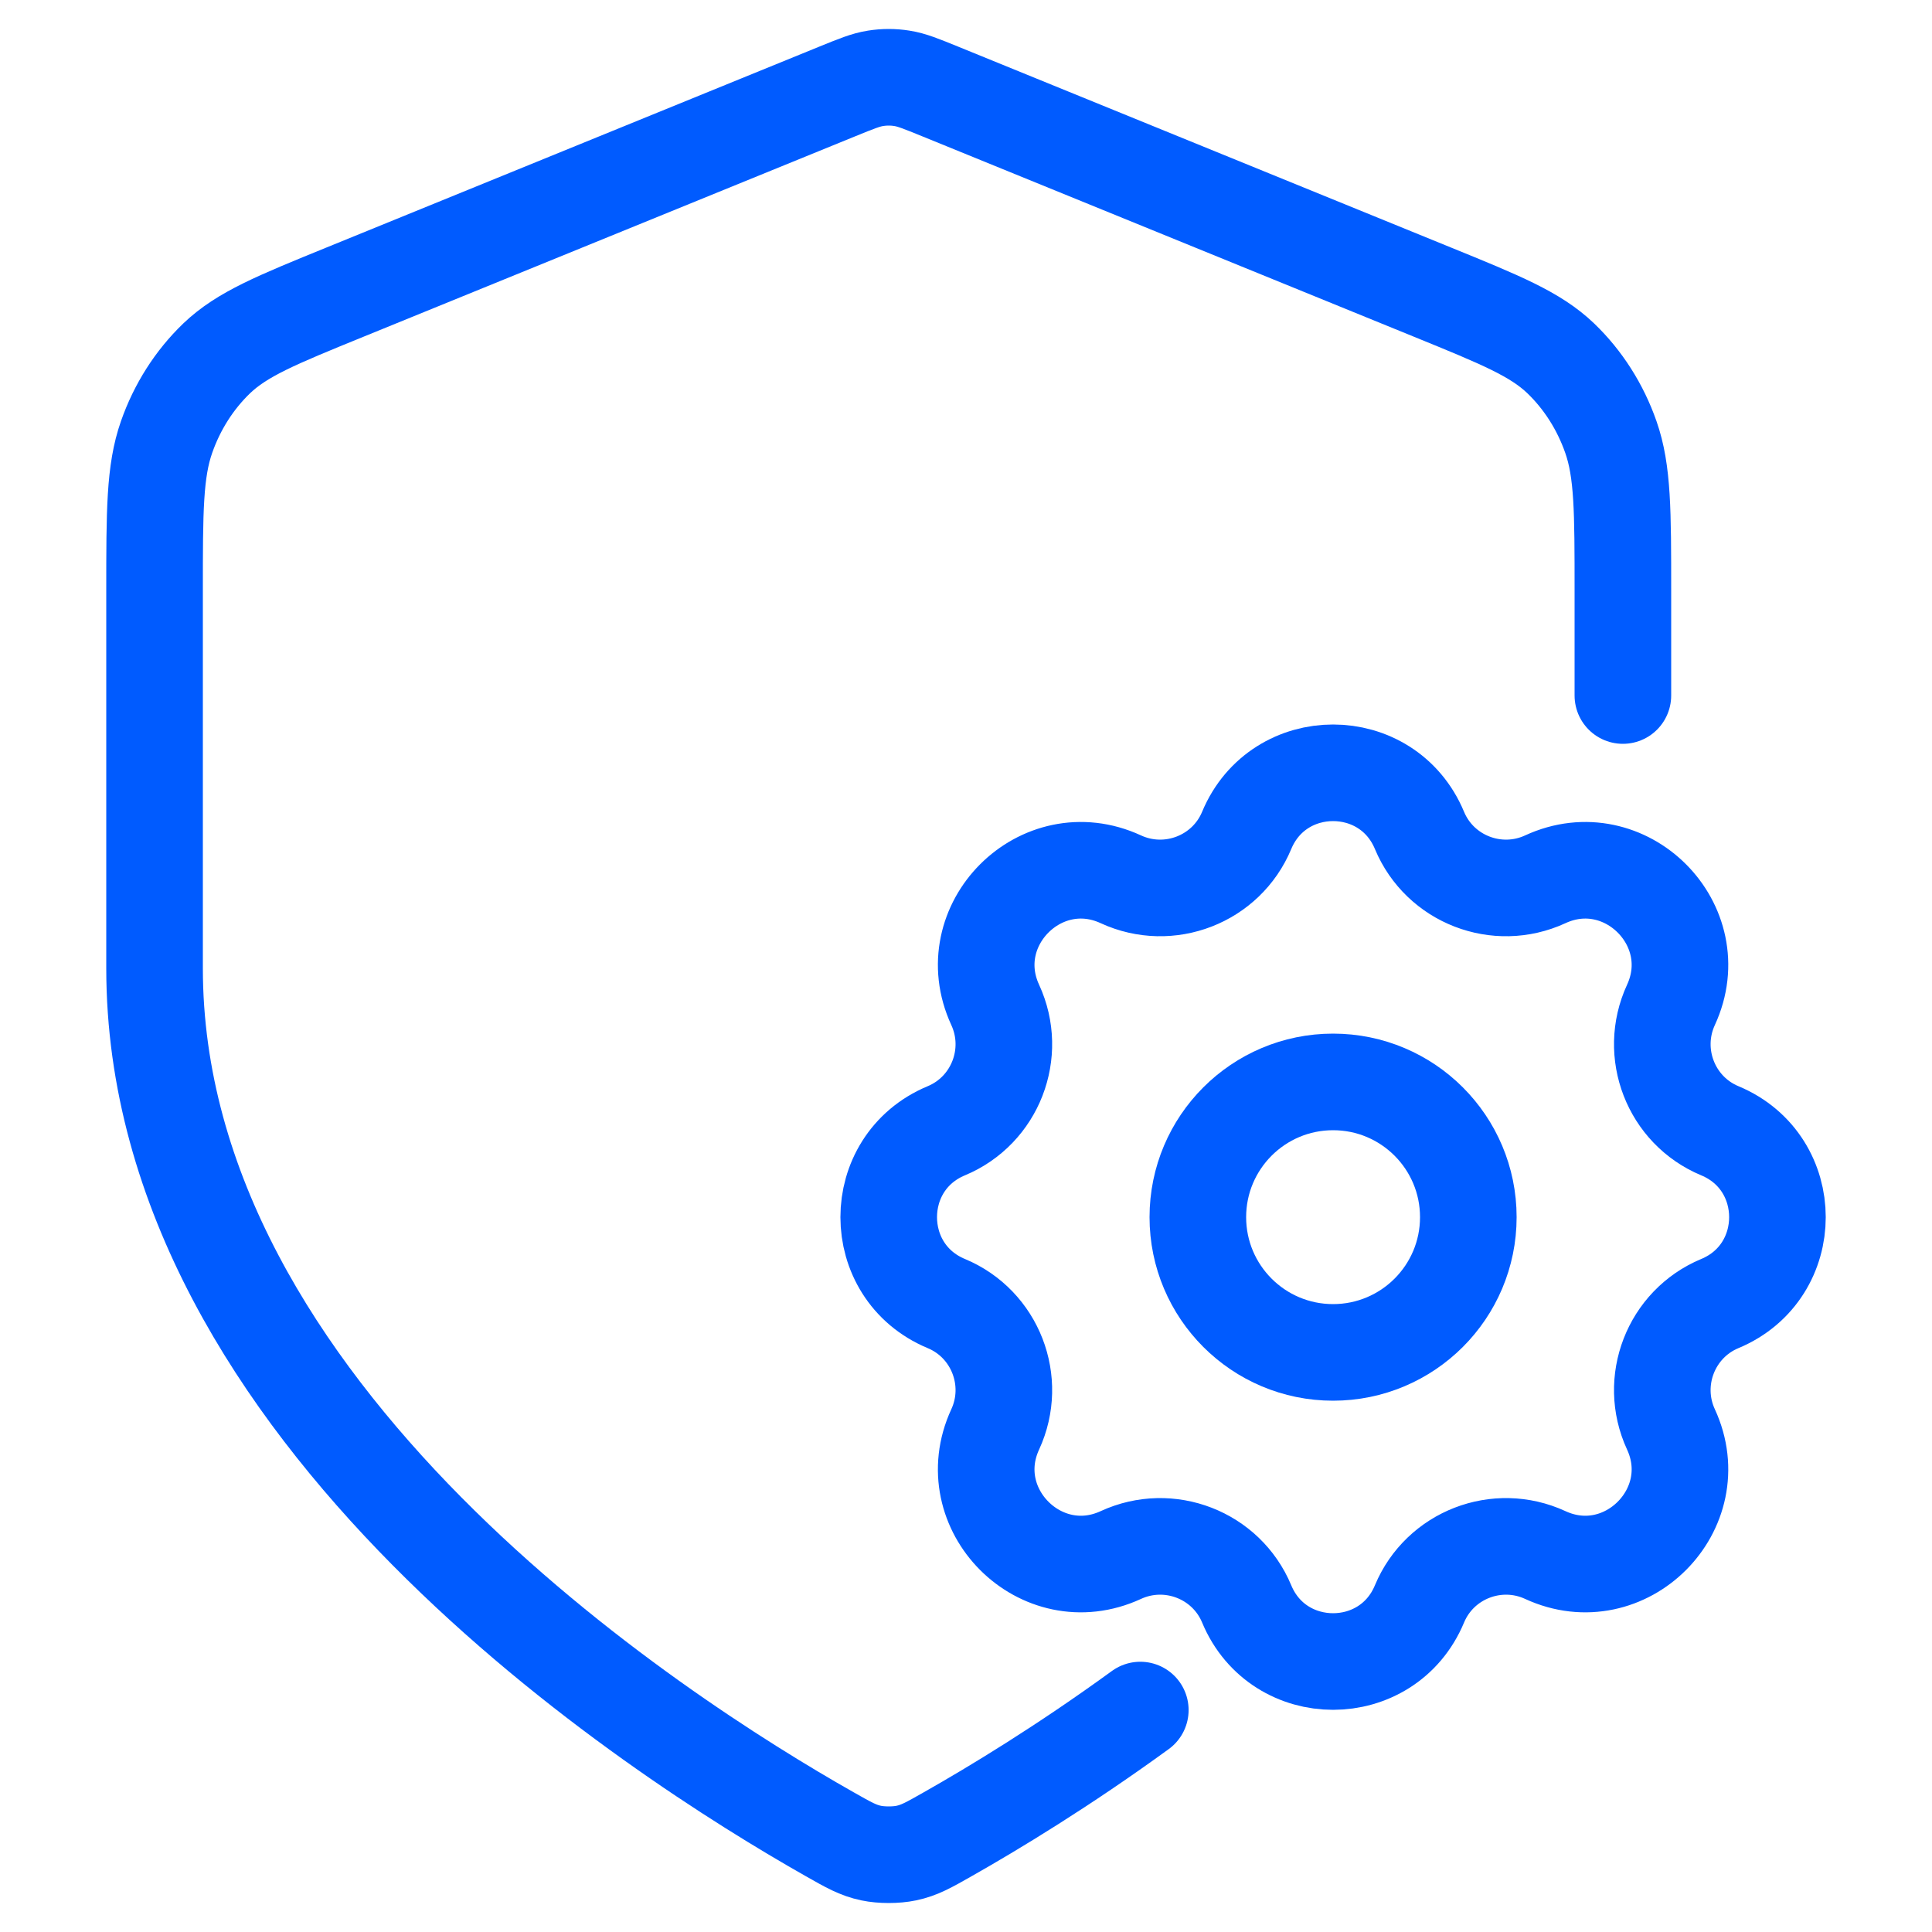
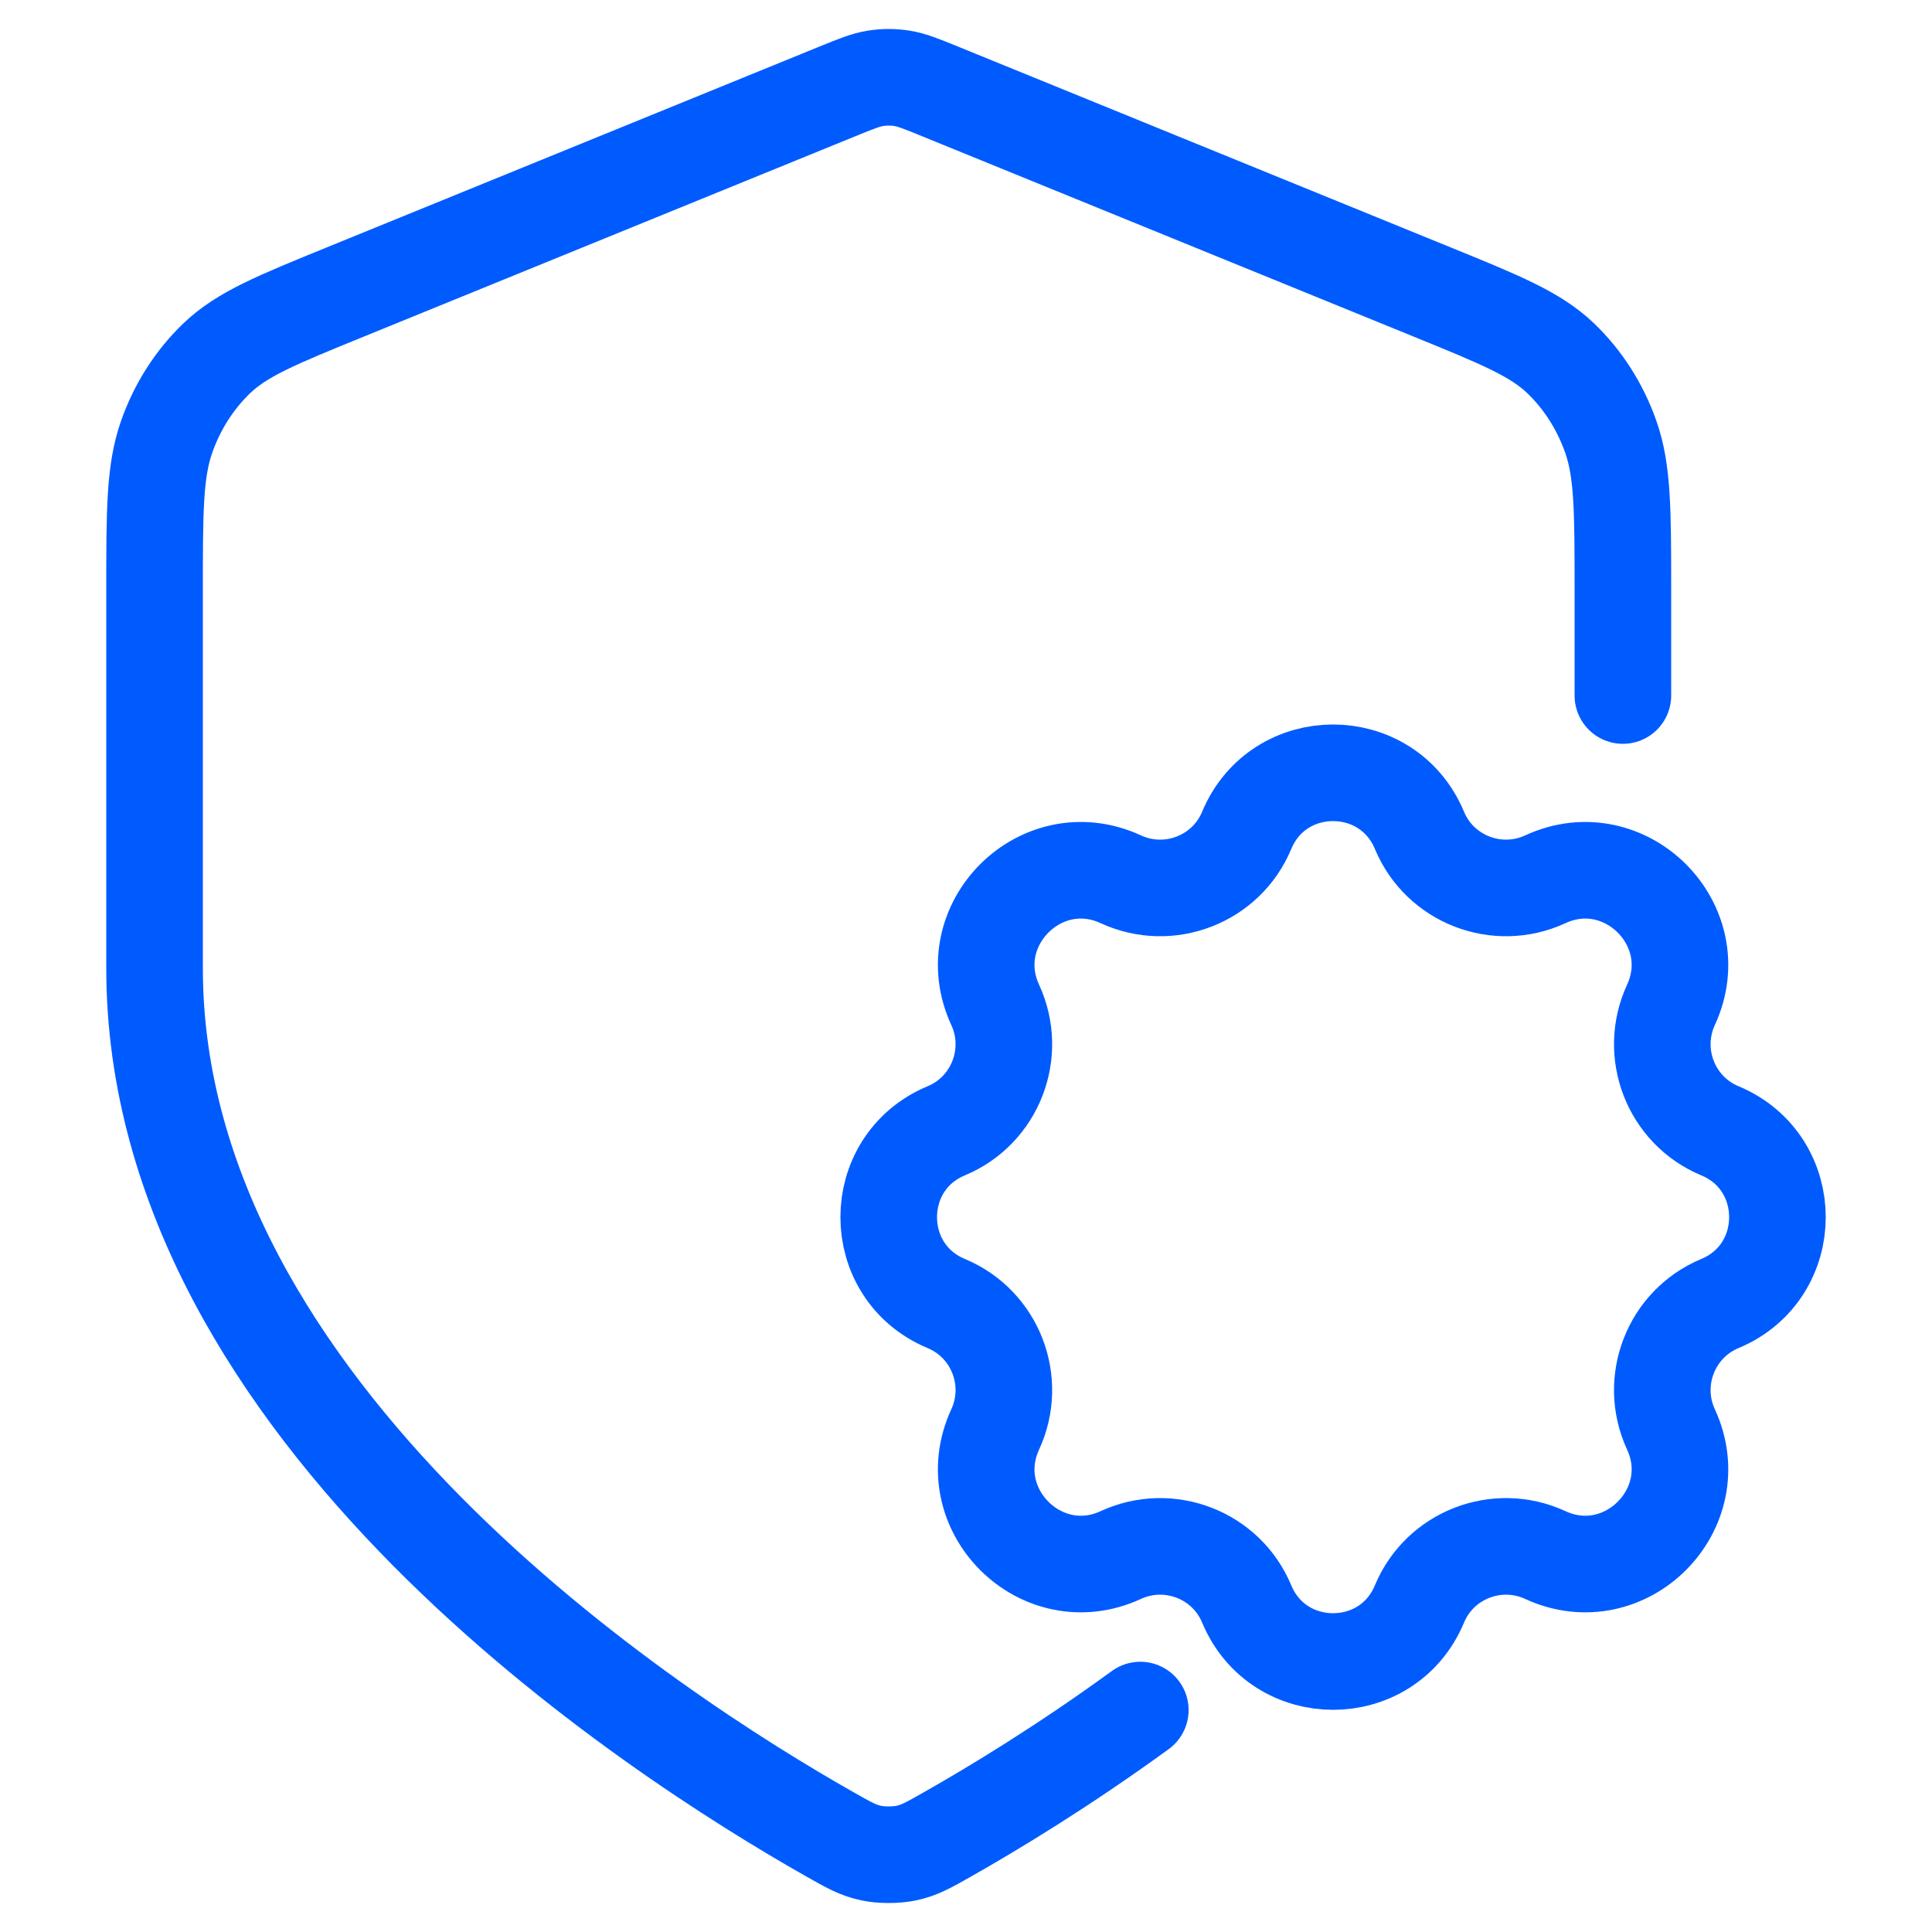
<svg xmlns="http://www.w3.org/2000/svg" width="50" height="50" viewBox="0 0 50 50" fill="none">
  <path d="M42 18V15.293C42 13.23 42 12.198 41.689 11.31C41.415 10.527 40.969 9.828 40.391 9.273C39.735 8.646 38.846 8.283 37.069 7.559L24.334 2.368C23.84 2.167 23.594 2.066 23.34 2.027C23.114 1.991 22.886 1.991 22.66 2.027C22.406 2.066 22.16 2.167 21.666 2.368L8.931 7.559C7.154 8.283 6.265 8.646 5.609 9.273C5.031 9.828 4.585 10.527 4.311 11.31C4 12.198 4 13.23 4 15.293V25.058C4 36.574 16.967 44.919 21.477 47.472C21.964 47.749 22.208 47.887 22.546 47.958C22.81 48.014 23.19 48.014 23.454 47.958C23.792 47.887 24.036 47.749 24.523 47.472C25.722 46.793 27.519 45.705 29.511 44.256" stroke="#005BFF" stroke-width="2.5" stroke-linecap="round" stroke-linejoin="round" />
  <path d="M32.264 21.491C31.736 22.758 30.255 23.331 29.007 22.756C26.944 21.803 24.803 23.944 25.756 26.007C26.331 27.255 25.758 28.736 24.491 29.264C22.503 30.092 22.503 32.908 24.491 33.736C25.758 34.264 26.331 35.746 25.756 36.992C24.803 39.056 26.944 41.197 29.007 40.244C30.255 39.669 31.736 40.242 32.264 41.509C33.092 43.497 35.908 43.497 36.736 41.509C37.264 40.242 38.746 39.669 39.992 40.244C42.056 41.197 44.197 39.056 43.244 36.992C42.669 35.746 43.242 34.264 44.509 33.736C46.497 32.908 46.497 30.092 44.509 29.264C43.242 28.736 42.669 27.255 43.244 26.007C44.197 23.944 42.056 21.803 39.992 22.756C38.746 23.331 37.264 22.758 36.736 21.491C35.908 19.503 33.092 19.503 32.264 21.491Z" stroke="#005BFF" stroke-width="2.5" stroke-linecap="round" stroke-linejoin="round" />
-   <path d="M38 31.5C38 33.433 36.433 35 34.5 35C32.567 35 31 33.433 31 31.5C31 29.567 32.567 28 34.5 28C36.433 28 38 29.567 38 31.5Z" stroke="#005BFF" stroke-width="2.5" />
</svg>